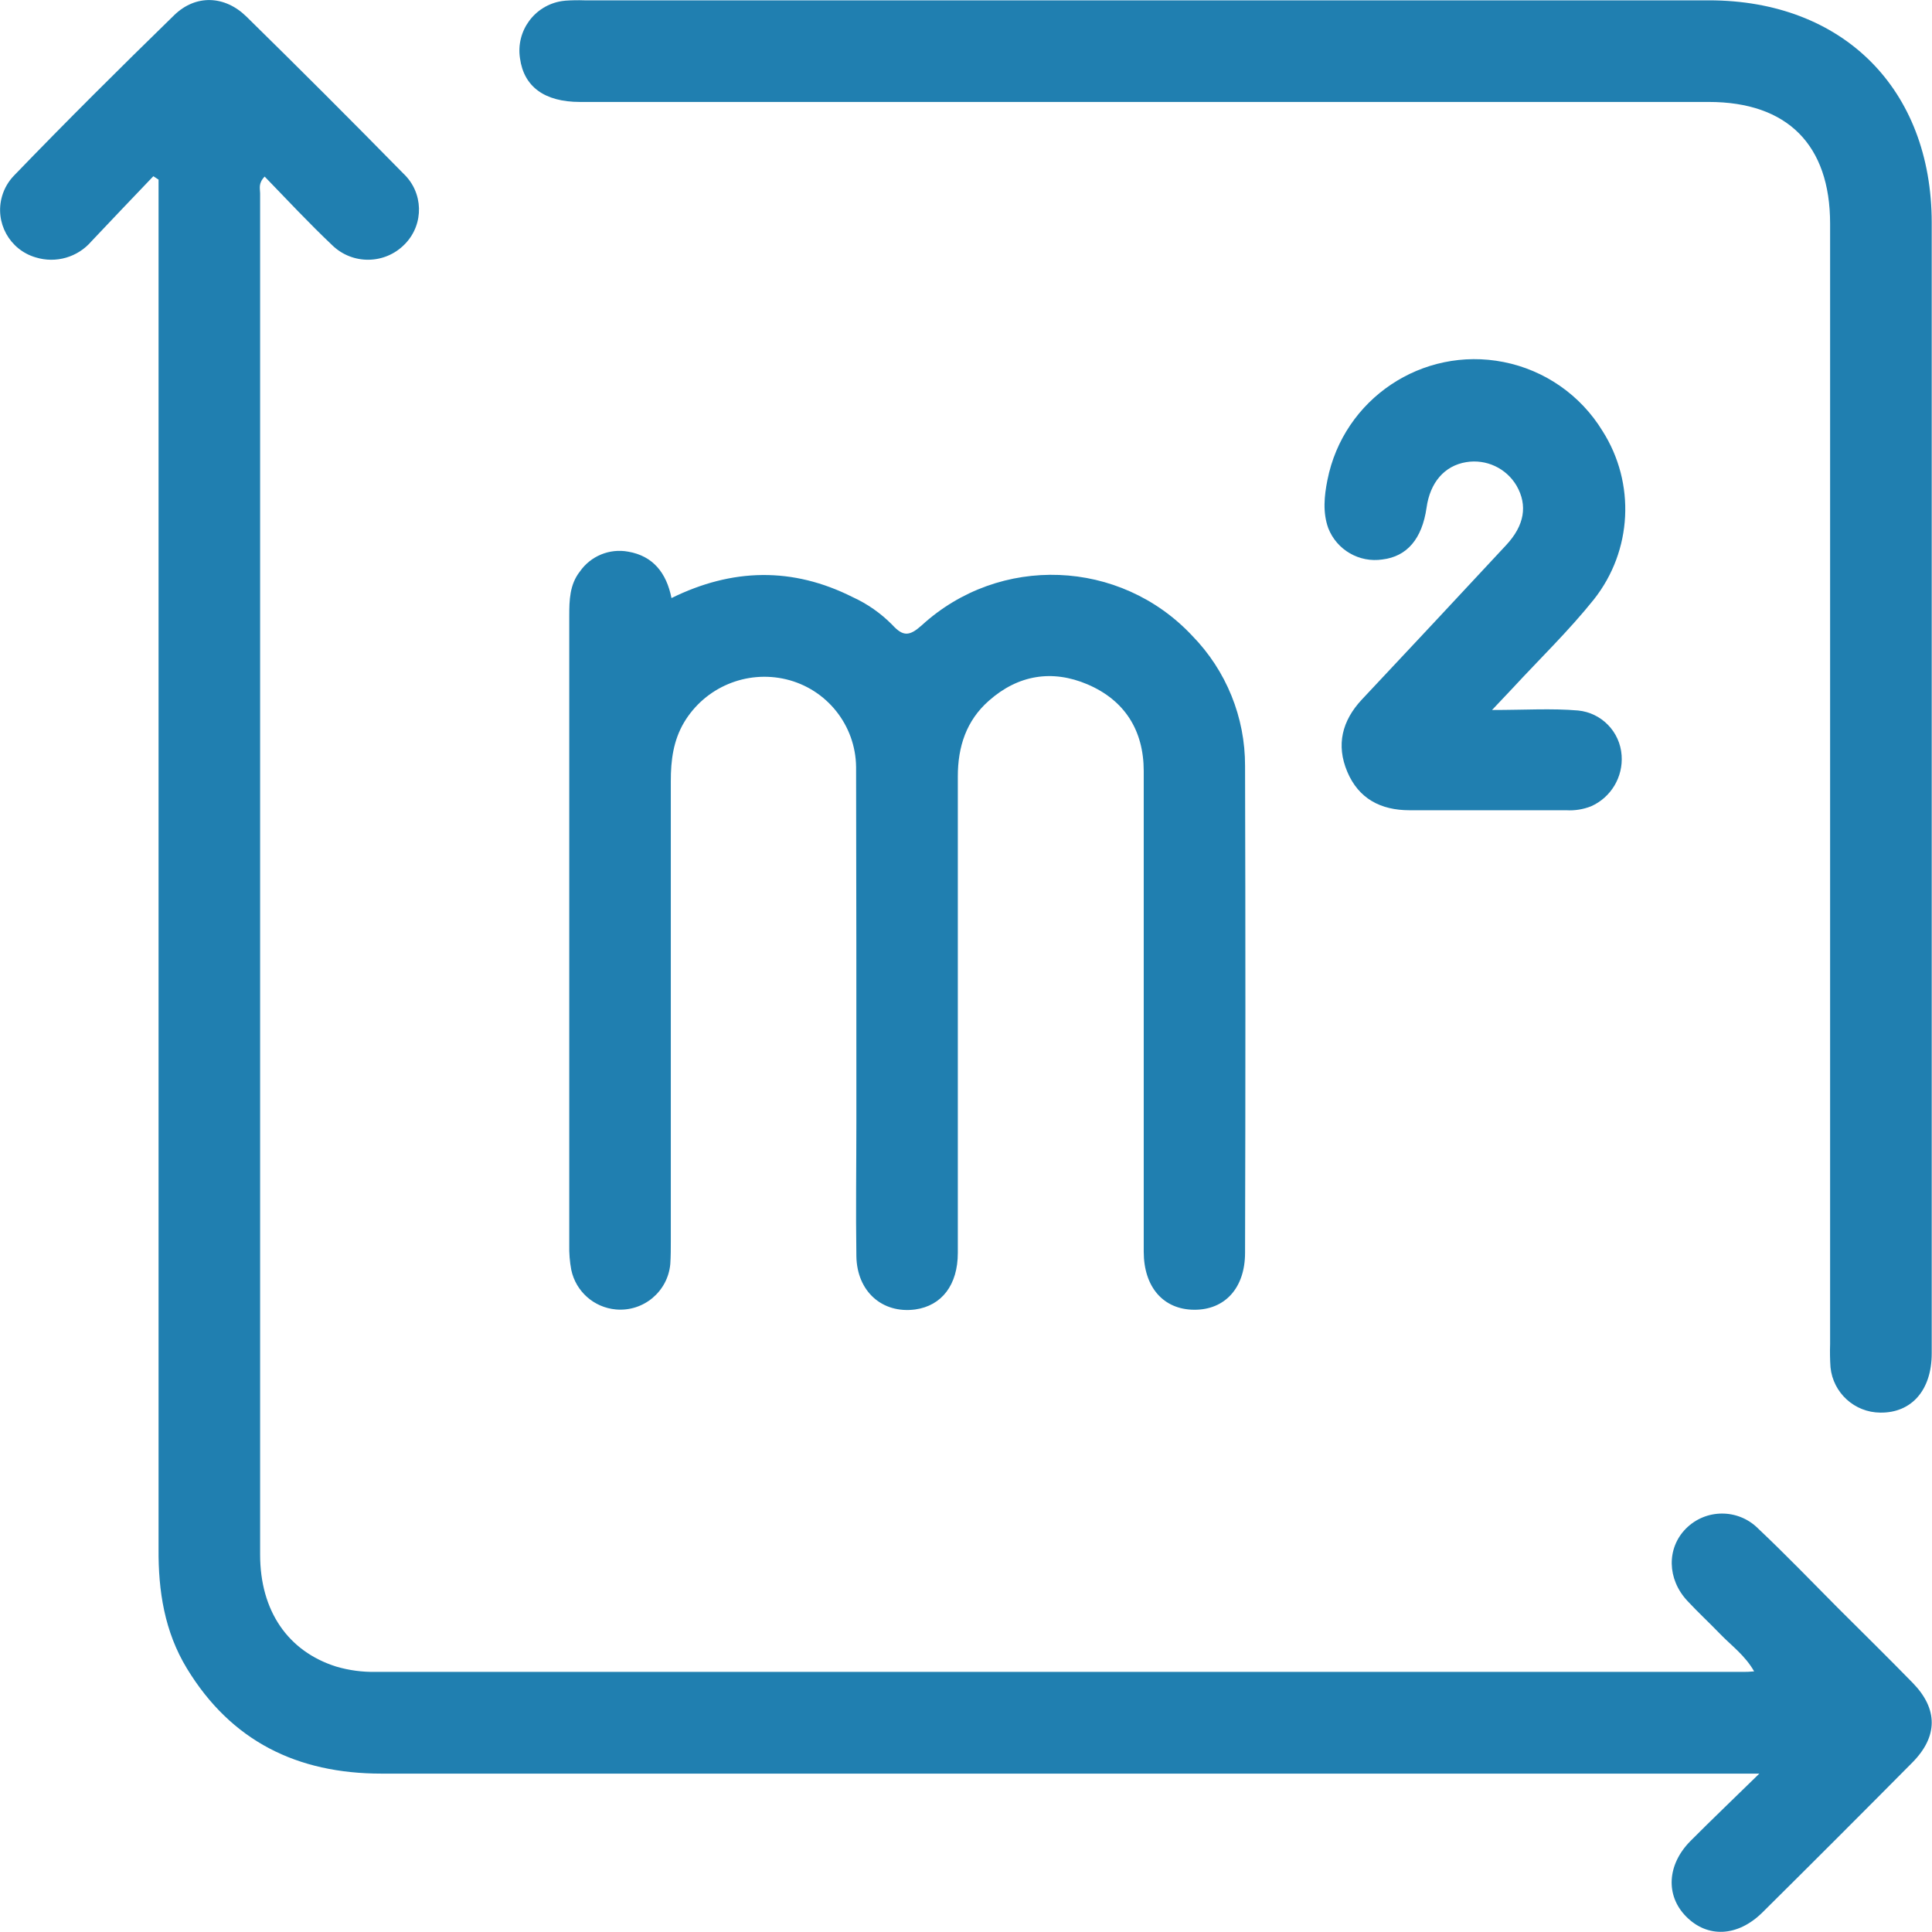
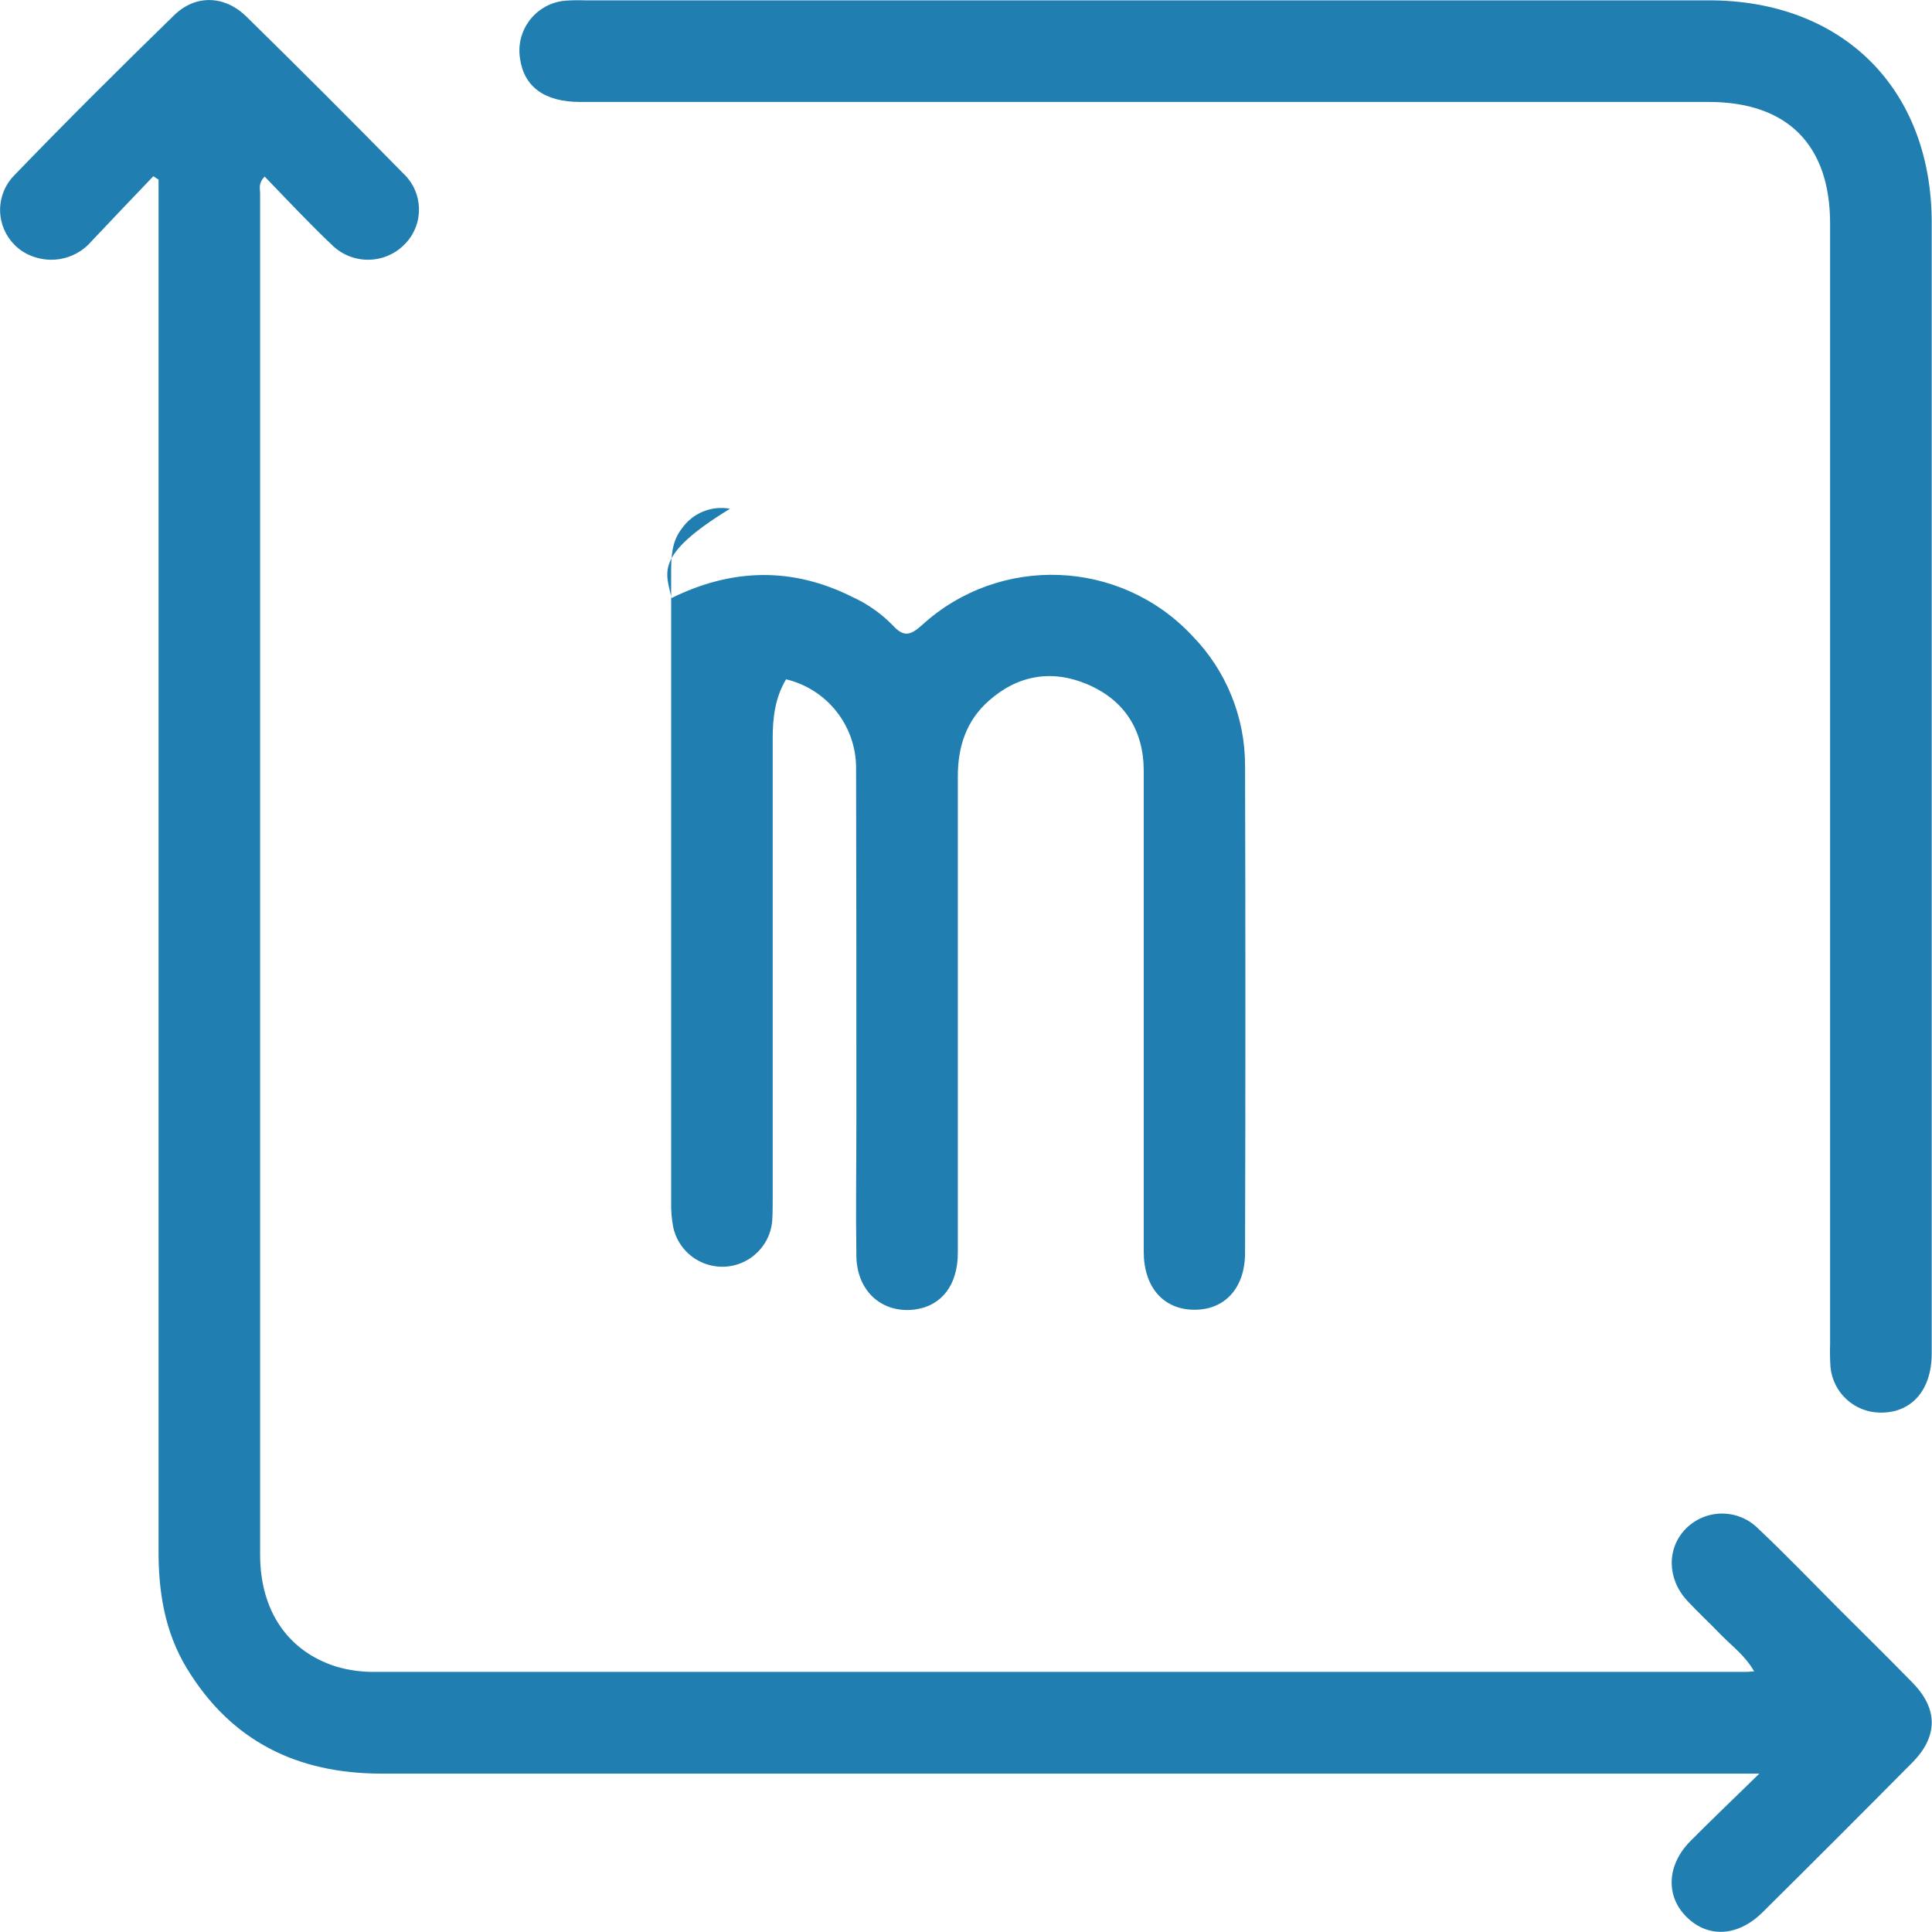
<svg xmlns="http://www.w3.org/2000/svg" version="1.1" id="Layer_1" x="0px" y="0px" viewBox="0 0 341.29 341.24" style="enable-background:new 0 0 341.29 341.24;" xml:space="preserve">
  <g id="Layer_2_1_">
    <g id="Layer_1-2">
      <path style="fill:#207FB0;" d="M310.79,313.31h-5.5c-79.333,0-158.637,0-237.91,0c-14.87,0-26.55-5.72-34.37-18.59    c-3.94-6.48-5.06-13.67-5-21.14c0-79.167,0-158.337,0-237.51v-4.34l-0.92-0.6c-3.64,3.82-7.3,7.63-10.92,11.48    c-2.421,2.836-6.297,3.96-9.86,2.86c-4.63-1.346-7.291-6.191-5.945-10.82C0.764,33.277,1.494,32.024,2.49,31    c9.26-9.6,18.72-19,28.28-28.32C34.55-1,39.68-0.84,43.53,2.93c9.333,9.16,18.59,18.417,27.77,27.77    c3.489,3.311,3.634,8.824,0.322,12.314c-0.047,0.049-0.094,0.098-0.142,0.146c-3.491,3.568-9.211,3.639-12.79,0.16    c-4.11-3.89-8-8.06-11.94-12.13c-1.17,1.22-0.8,2.13-0.8,2.94c0,80.173,0,160.34,0,240.5c0,9.94,4.92,17.08,13.43,19.77    c2.271,0.671,4.632,0.988,7,0.94H308c0.47,0,1,0,1.87-0.09c-1.61-2.83-4-4.53-6-6.6s-3.92-3.84-5.79-5.85    c-3.6-3.85-3.68-9.31-0.27-12.76c3.497-3.532,9.196-3.56,12.728-0.062c0.021,0.021,0.042,0.041,0.062,0.062    c4.8,4.53,9.39,9.3,14.06,14c4.41,4.4,8.86,8.77,13.21,13.23c4.51,4.61,4.5,9.49-0.06,14.09c-8.78,8.86-17.597,17.677-26.45,26.45    c-4.38,4.35-9.75,4.59-13.54,0.71c-3.61-3.68-3.34-9.12,0.79-13.29C302.38,321.44,306.21,317.79,310.79,313.31z" />
      <path style="fill:#207FB0;" d="M341.24,137.35c0,33.907,0,67.82,0,101.74c0,6.47-3.56,10.52-9.08,10.45    c-4.546-0.028-8.34-3.477-8.8-8c-0.093-1.368-0.117-2.74-0.07-4.11V39.5c0-13.91-7.55-21.49-21.43-21.49h-199.4    c-6.26,0-9.91-2.68-10.6-7.69c-0.758-4.834,2.547-9.367,7.381-10.125c0.205-0.032,0.412-0.057,0.619-0.075    c1.118-0.08,2.24-0.1,3.36-0.06h198.66c23.67,0,39.35,15.65,39.36,39.28V137.35z" />
-       <path style="fill:#207FB0;" d="M118.62,105.65c10.73-5.29,21.39-5.51,32-0.17c2.612,1.194,4.984,2.854,7,4.9    c1.94,2.12,3.05,2,5.21,0.08c13.744-12.578,35.05-11.753,47.78,1.85c6.007,6.146,9.358,14.406,9.33,23    c0.08,28.667,0.08,57.333,0,86c0,6.21-3.56,10.1-9,10.06s-8.89-4-8.9-10.25c0-28.307,0-56.61,0-84.91c0-7.2-3.38-12.52-9.94-15.32    c-6.23-2.65-12.25-1.68-17.41,2.89c-4,3.52-5.49,8.13-5.49,13.38c0,28.053,0,56.107,0,84.16c0,5.67-2.84,9.34-7.53,10    c-5.82,0.77-10.3-3.18-10.39-9.43c-0.12-8,0-16,0-23.94c0-20.82,0-41.64-0.05-62.47c-0.087-7.386-5.186-13.766-12.37-15.48    c-7.011-1.664-14.291,1.402-18,7.58c-1.92,3.22-2.37,6.75-2.36,10.42c0,27.06,0,54.117,0,81.17c0,1.37,0,2.75-0.09,4.11    c-0.435,4.874-4.739,8.472-9.613,8.037c-3.872-0.346-7.066-3.175-7.877-6.977c-0.276-1.467-0.396-2.958-0.36-4.45    c0-37.033,0-74.067,0-111.1c0-2.77,0.07-5.52,1.87-7.82c1.905-2.747,5.242-4.124,8.53-3.52    C115.34,98.2,117.73,101.18,118.62,105.65z" />
-       <path style="fill:#207FB0;" d="M263.57,125.42c5.79,0,10.53-0.31,15.21,0.09c4.149,0.414,7.393,3.761,7.68,7.92    c0.281,3.837-1.875,7.437-5.39,9c-1.394,0.552-2.893,0.791-4.39,0.7c-9.23,0-18.45,0-27.68,0c-5.12,0-9-2.06-11-6.8    s-0.92-9,2.55-12.73c8.52-9.067,17.027-18.17,25.52-27.31c3.22-3.46,3.83-7,1.84-10.48c-1.82-3.101-5.363-4.76-8.91-4.17    c-3.82,0.63-6.38,3.57-7,8.07c-0.79,5.47-3.44,8.59-7.78,9.12c-4.093,0.621-8.071-1.675-9.58-5.53c-1-2.78-0.71-5.7-0.15-8.49    c2.833-14.353,16.766-23.692,31.119-20.858c7.277,1.436,13.618,5.857,17.481,12.188c5.87,9.228,5.261,21.159-1.52,29.74    c-4.42,5.53-9.56,10.49-14.38,15.71C266.27,122.58,265.34,123.55,263.57,125.42z" />
+       <path style="fill:#207FB0;" d="M118.62,105.65c10.73-5.29,21.39-5.51,32-0.17c2.612,1.194,4.984,2.854,7,4.9    c1.94,2.12,3.05,2,5.21,0.08c13.744-12.578,35.05-11.753,47.78,1.85c6.007,6.146,9.358,14.406,9.33,23    c0.08,28.667,0.08,57.333,0,86c0,6.21-3.56,10.1-9,10.06s-8.89-4-8.9-10.25c0-28.307,0-56.61,0-84.91c0-7.2-3.38-12.52-9.94-15.32    c-6.23-2.65-12.25-1.68-17.41,2.89c-4,3.52-5.49,8.13-5.49,13.38c0,28.053,0,56.107,0,84.16c0,5.67-2.84,9.34-7.53,10    c-5.82,0.77-10.3-3.18-10.39-9.43c-0.12-8,0-16,0-23.94c0-20.82,0-41.64-0.05-62.47c-0.087-7.386-5.186-13.766-12.37-15.48    c-1.92,3.22-2.37,6.75-2.36,10.42c0,27.06,0,54.117,0,81.17c0,1.37,0,2.75-0.09,4.11    c-0.435,4.874-4.739,8.472-9.613,8.037c-3.872-0.346-7.066-3.175-7.877-6.977c-0.276-1.467-0.396-2.958-0.36-4.45    c0-37.033,0-74.067,0-111.1c0-2.77,0.07-5.52,1.87-7.82c1.905-2.747,5.242-4.124,8.53-3.52    C115.34,98.2,117.73,101.18,118.62,105.65z" />
    </g>
  </g>
</svg>